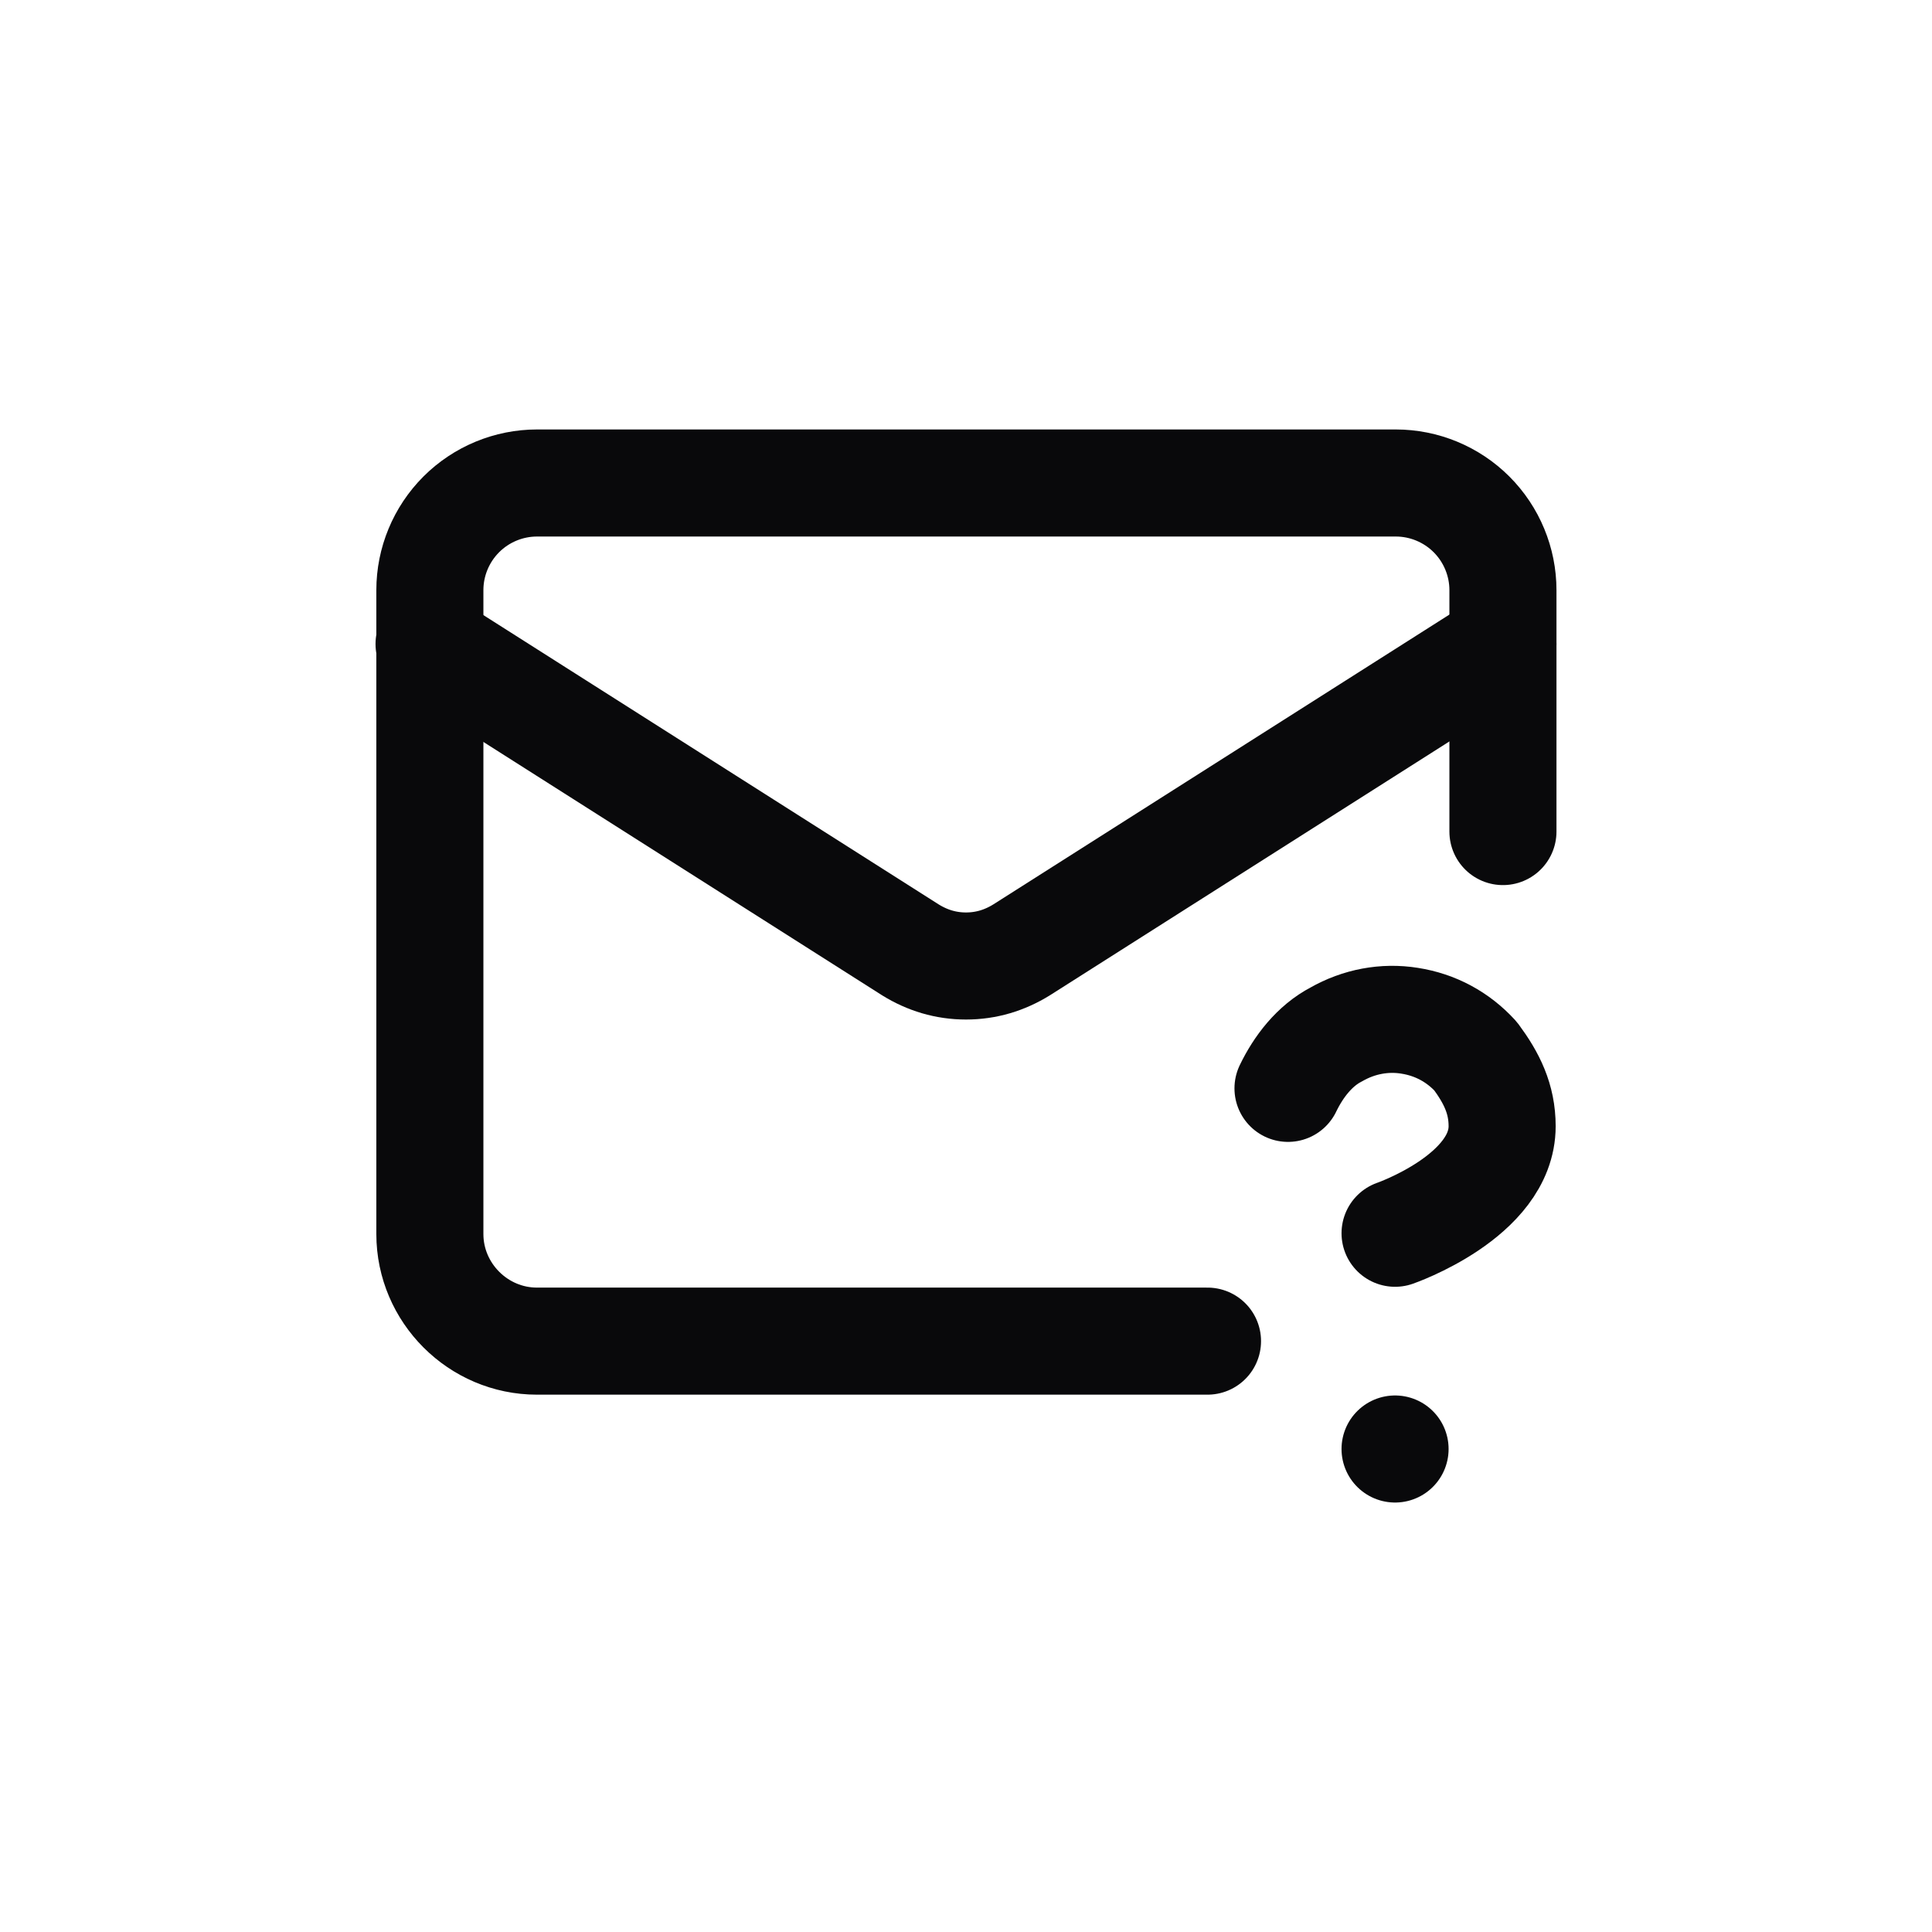
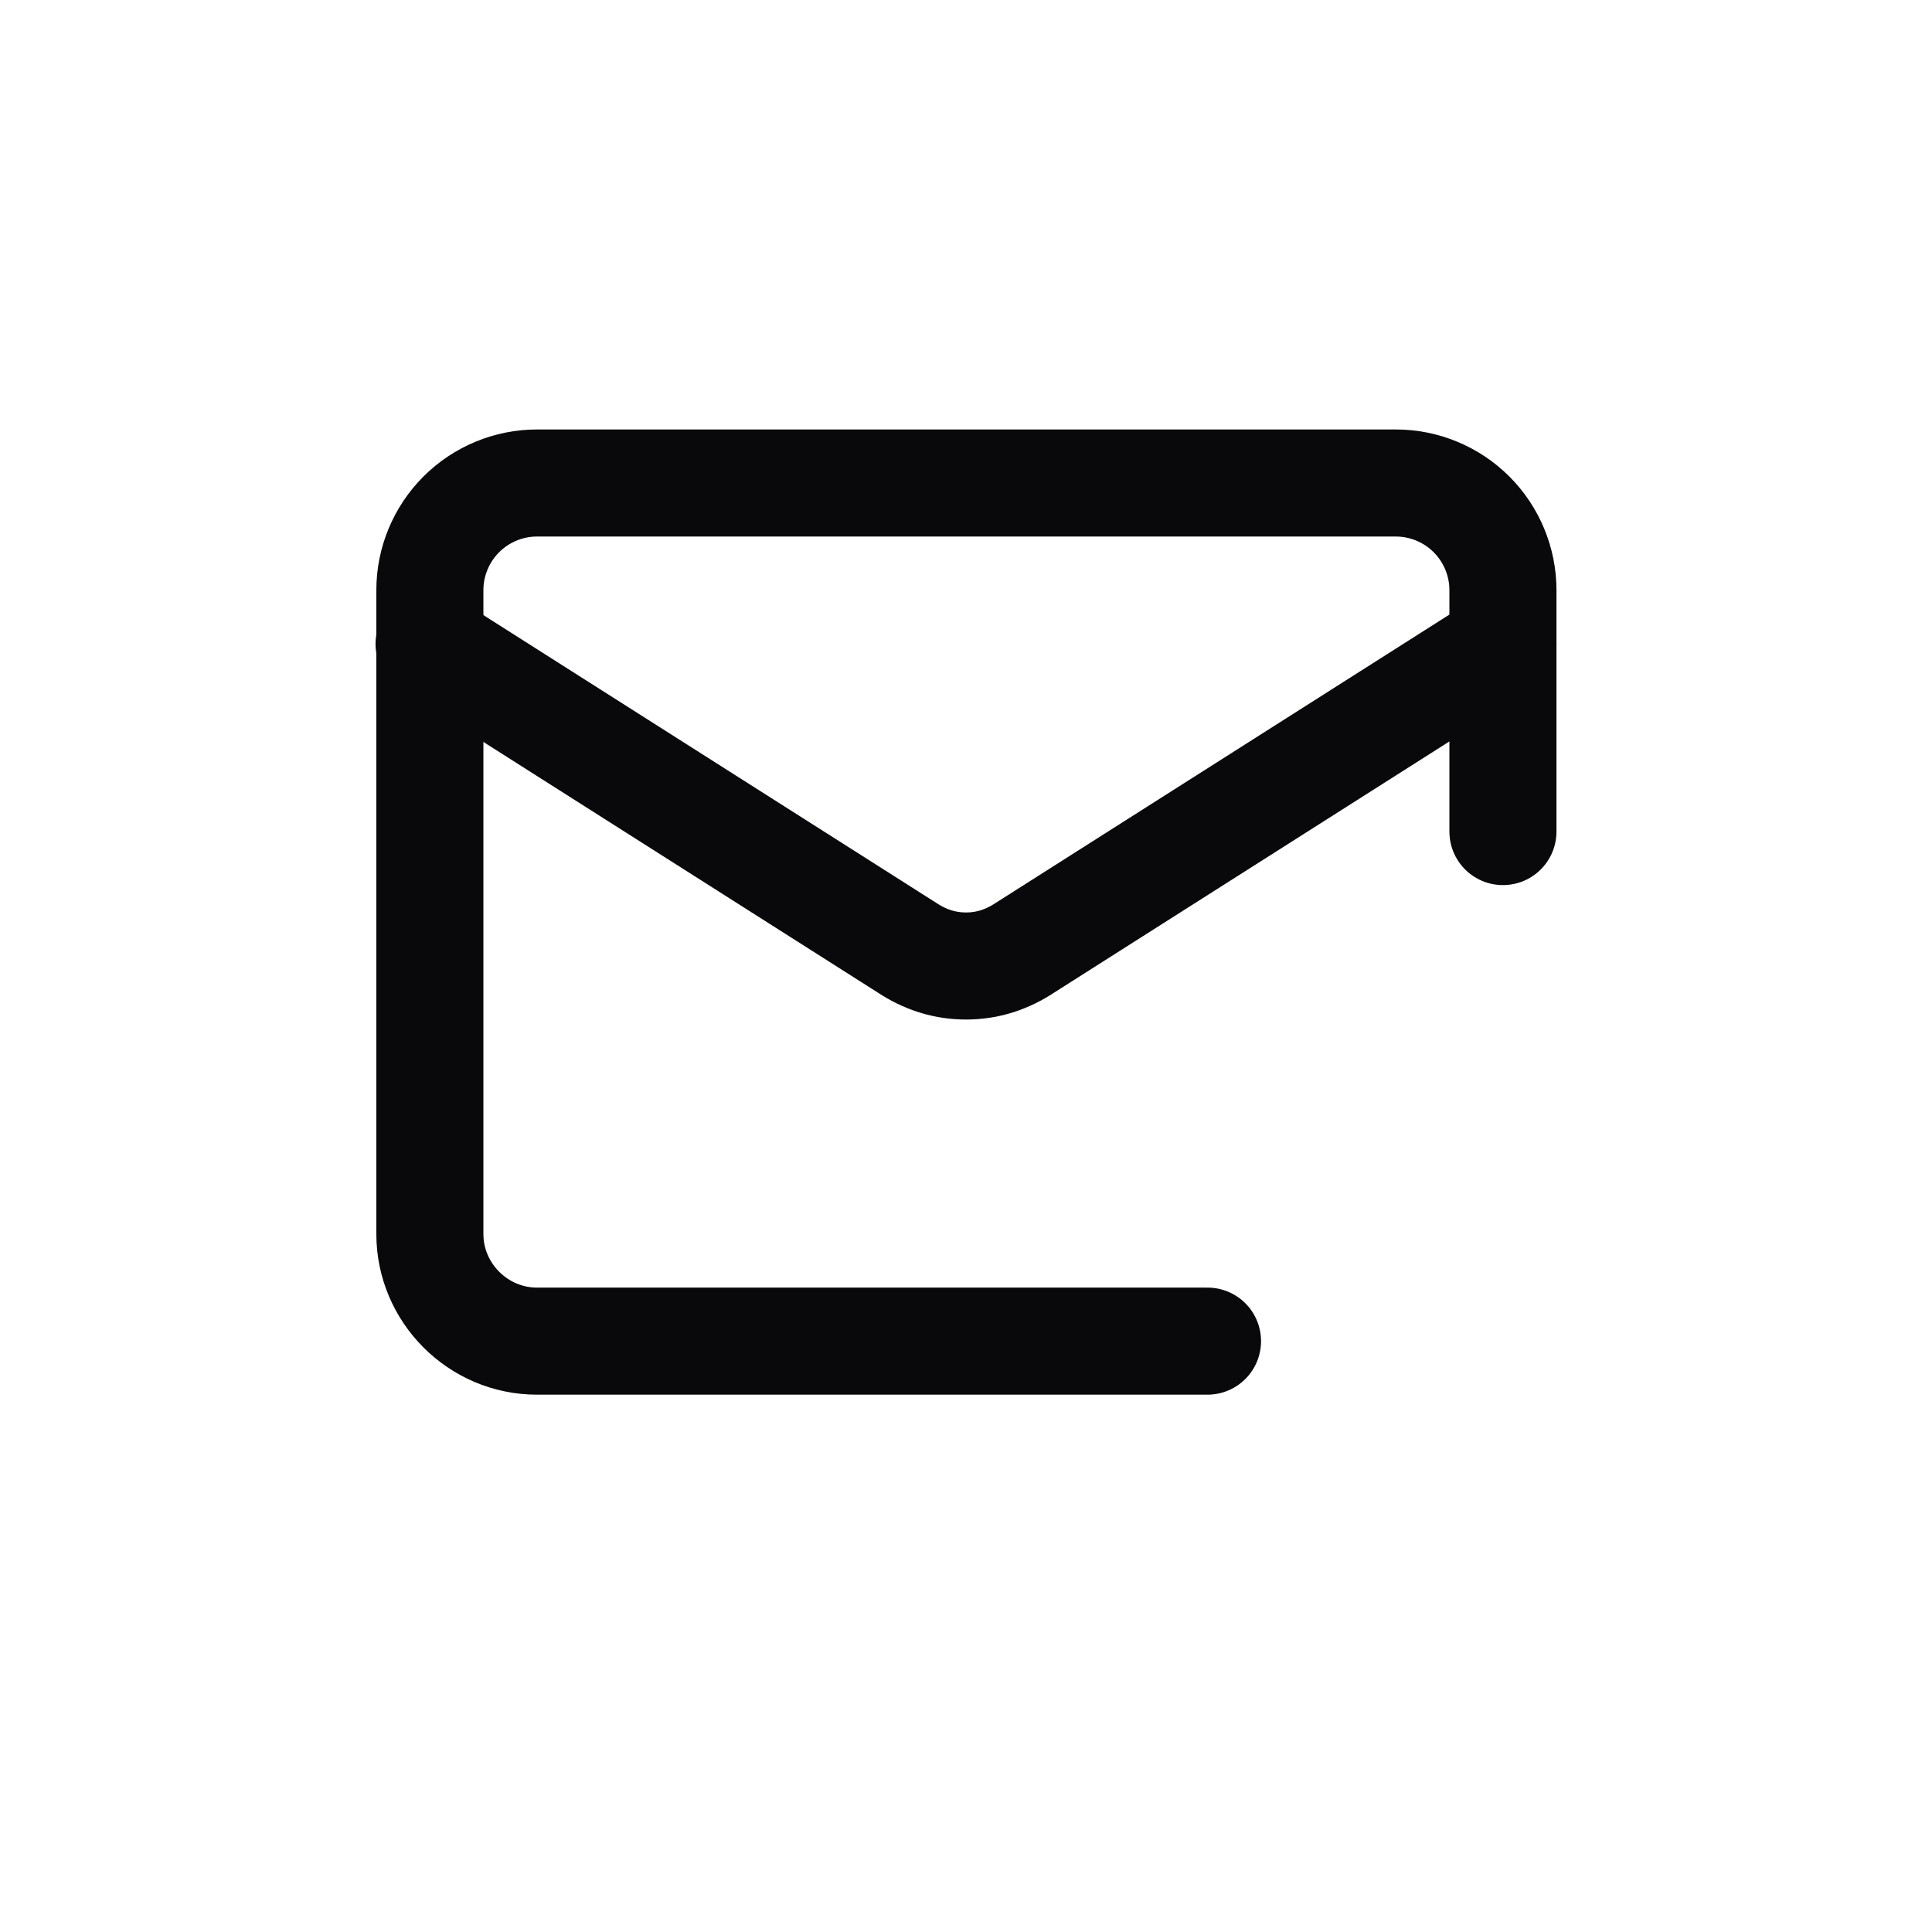
<svg xmlns="http://www.w3.org/2000/svg" id="Layer_1" version="1.1" viewBox="0 0 24 24">
  <defs>
    <style>
      .st0 {
        fill: none;
        stroke: #09090b;
        stroke-linecap: round;
        stroke-linejoin: round;
        stroke-width: 1.33px;
      }
    </style>
  </defs>
  <path class="st0" d="M18.67,10.33v-3c0-.35-.14-.69-.39-.94-.25-.25-.59-.39-.94-.39H6.67c-.35,0-.69.14-.94.39-.25.25-.39.59-.39.94v8c0,.73.6,1.33,1.33,1.33h8.33" />
  <path class="st0" d="M18.67,8l-5.98,3.8c-.21.13-.44.2-.69.2s-.48-.07-.69-.2l-5.98-3.8" />
-   <path class="st0" d="M16,13.52c.13-.27.33-.53.6-.67.28-.16.6-.22.91-.17.32.05.6.2.82.44.2.27.33.53.33.87,0,.87-1.33,1.33-1.33,1.33" />
-   <path class="st0" d="M17.33,18h0" />
</svg>